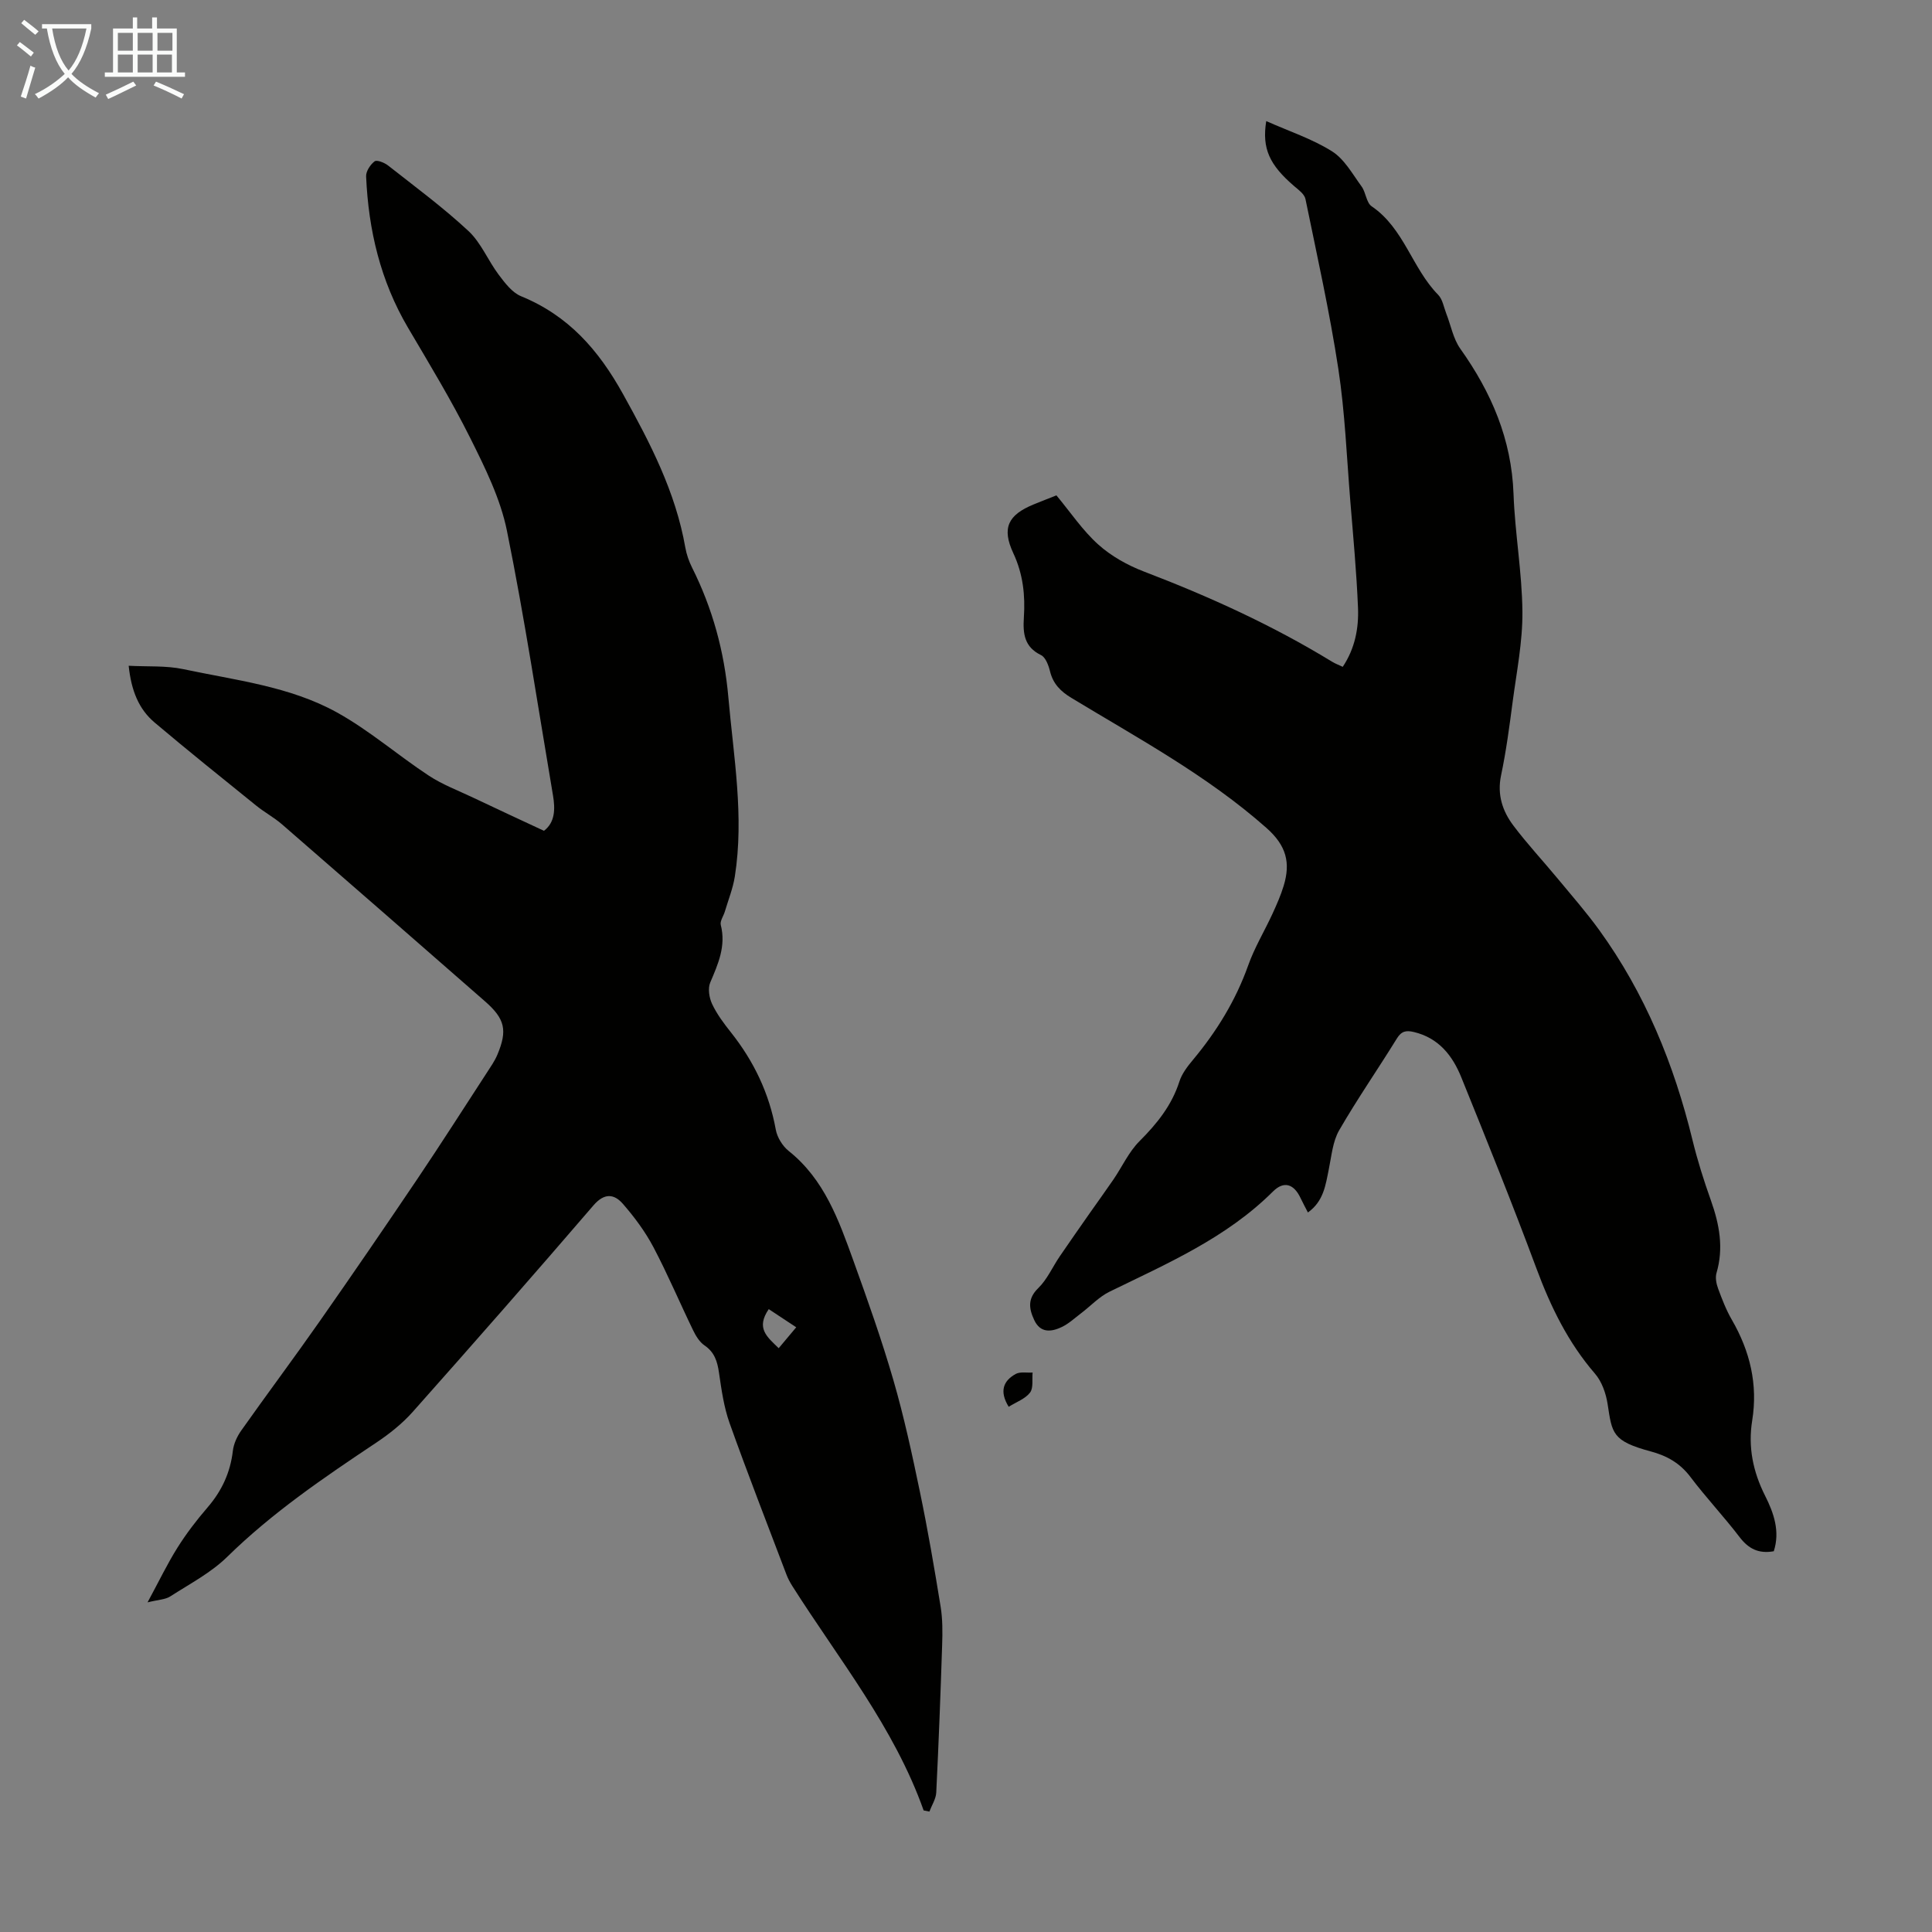
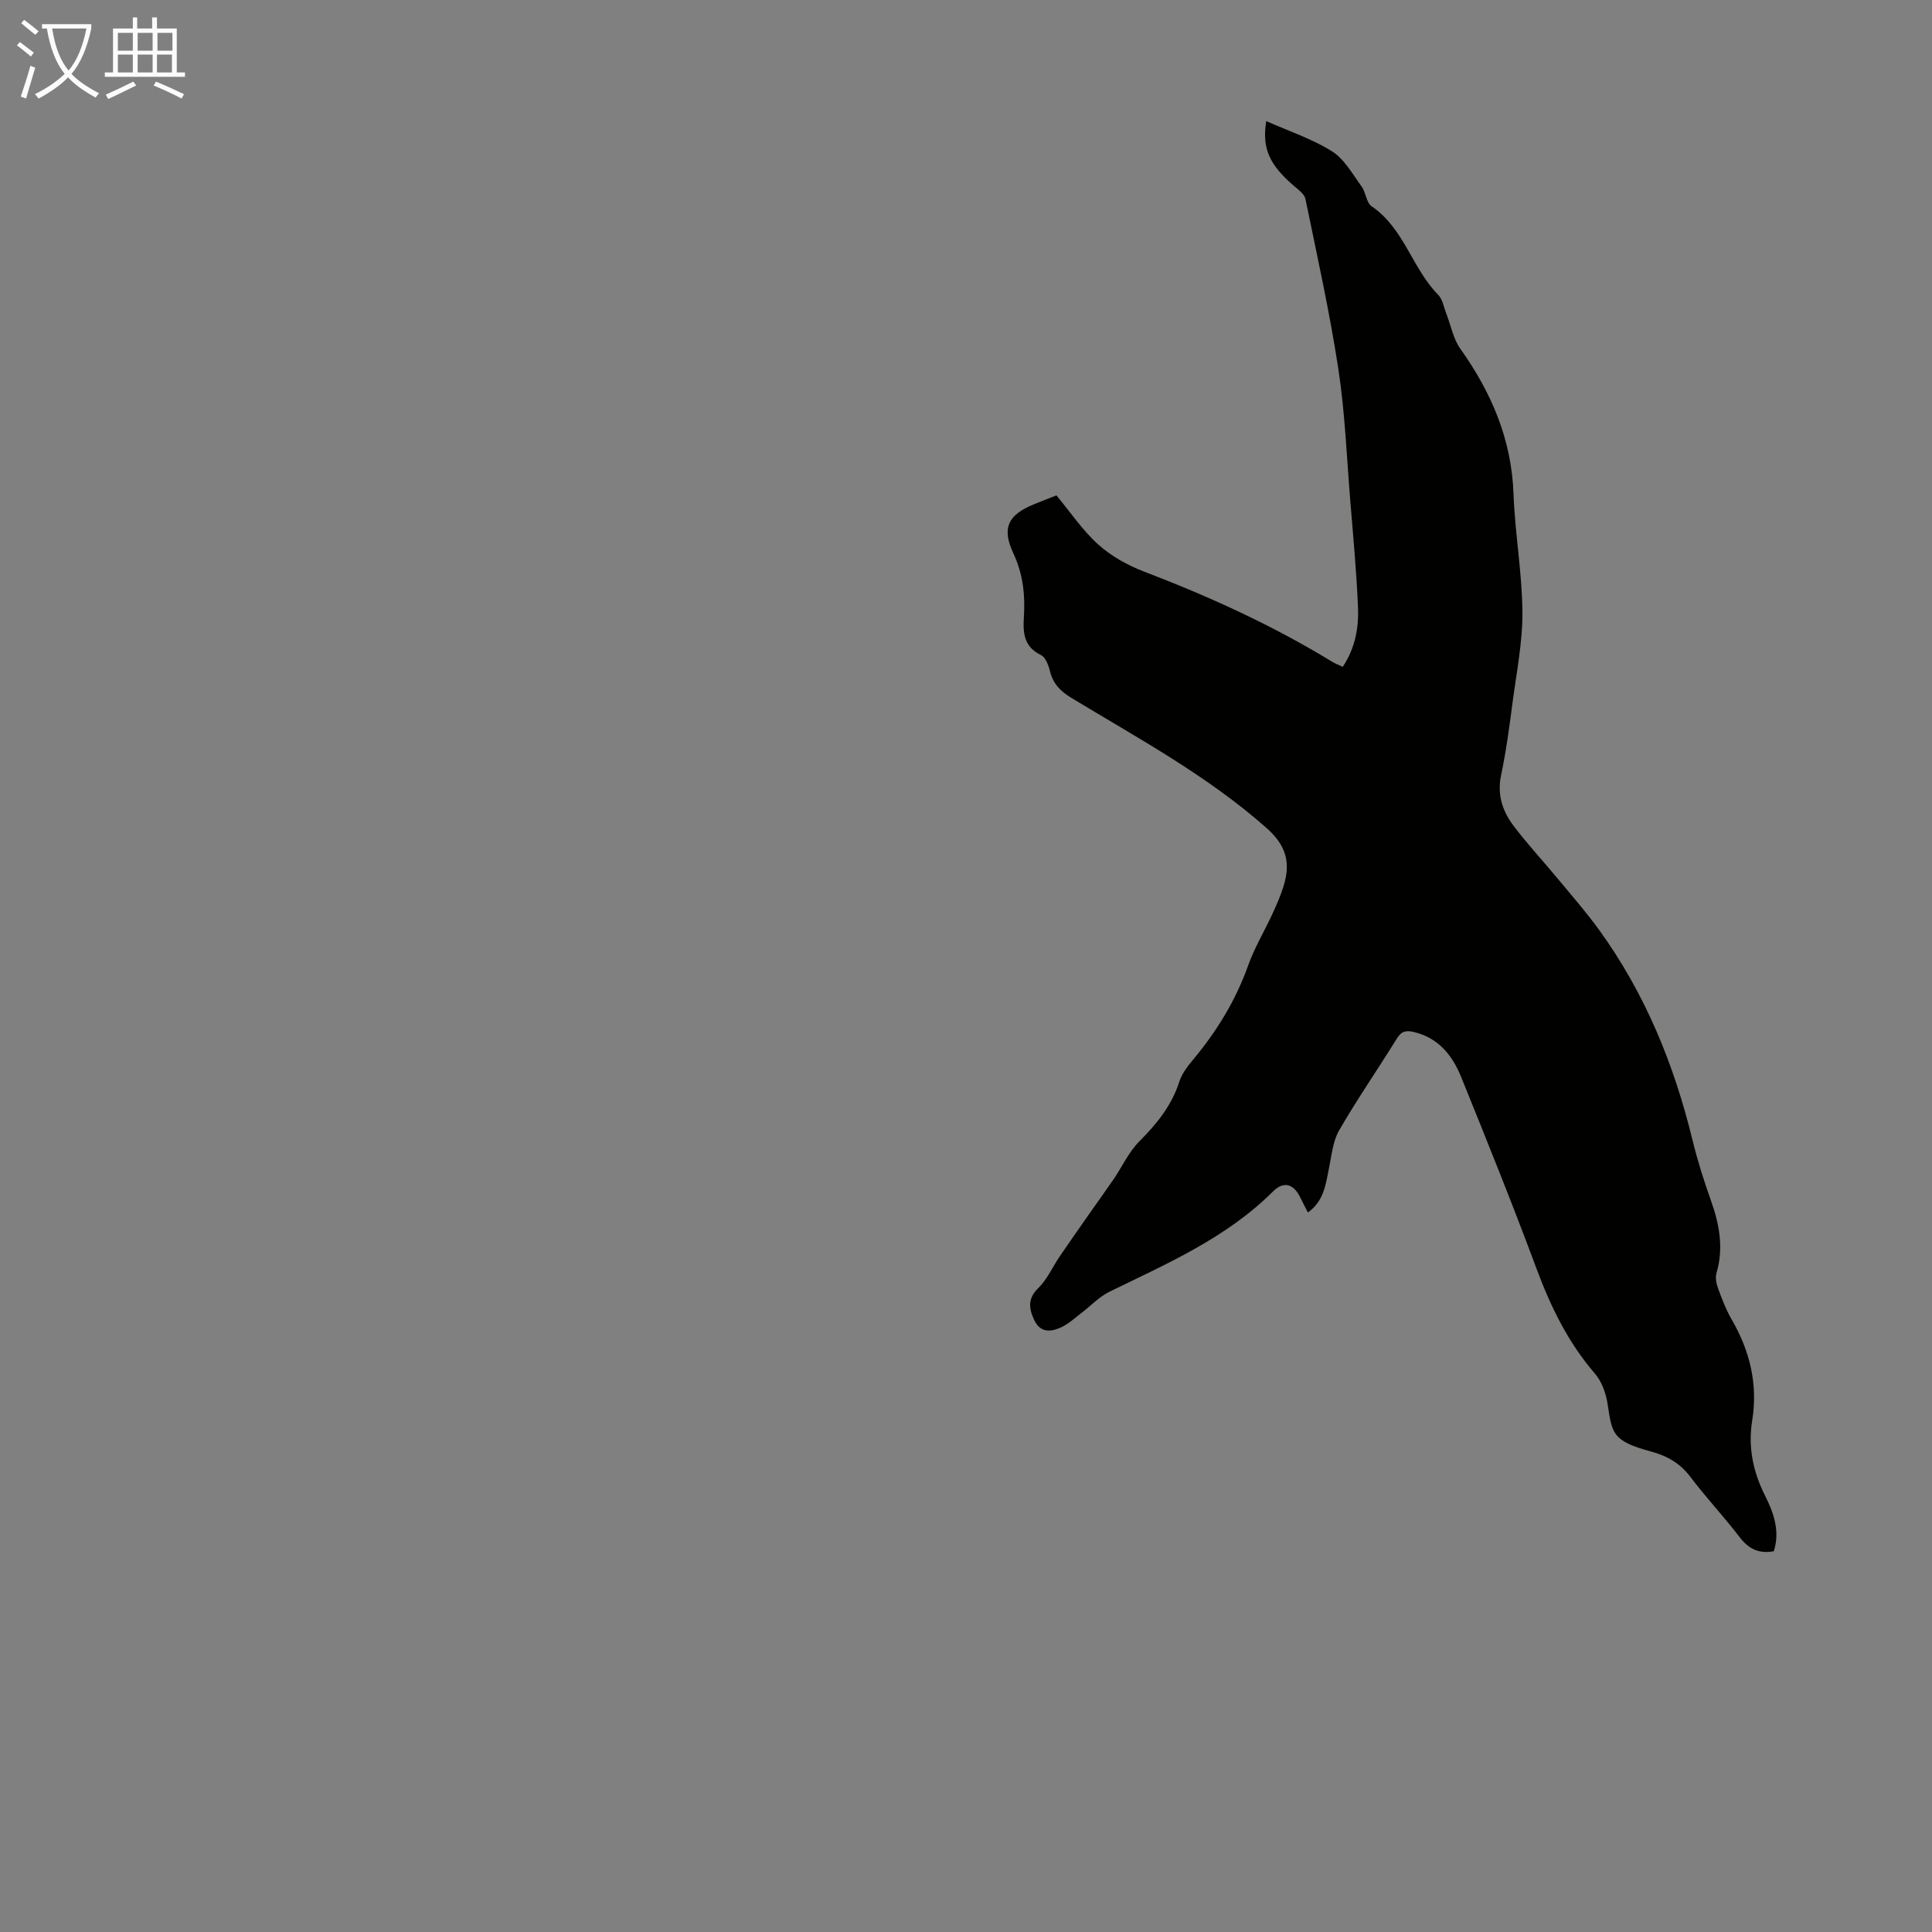
<svg xmlns="http://www.w3.org/2000/svg" enable-background="new 0 0 400 400" viewBox="0 0 400 400">
  <rect x="0" y="0" width="400" height="400" fill="#808080" stroke="none" />
  <g fill="#010100">
-     <path d="m191.23 374.83c-6.12-17.24-17.59-31.31-27.2-46.48-.47-.75-.9-1.54-1.21-2.37-3.96-10.44-8.02-20.84-11.77-31.35-1.18-3.32-1.68-6.91-2.19-10.42-.34-2.33-.91-4.23-2.99-5.65-1.03-.7-1.8-1.96-2.36-3.12-2.78-5.73-5.26-11.61-8.23-17.24-1.7-3.21-3.93-6.22-6.33-8.97-1.81-2.07-3.83-2.28-6.08.33-12.33 14.34-24.81 28.57-37.38 42.71-2.19 2.47-4.87 4.6-7.63 6.44-10.8 7.2-21.49 14.47-30.83 23.63-3.37 3.3-7.76 5.59-11.78 8.18-1.02.66-2.45.67-4.7 1.23 2.36-4.36 4.08-7.96 6.19-11.32 1.84-2.93 3.97-5.71 6.23-8.33 2.95-3.42 4.71-7.21 5.24-11.71.17-1.48.89-3.03 1.77-4.26 5.35-7.57 10.91-15 16.22-22.59 6.84-9.77 13.58-19.62 20.25-29.51 4.87-7.23 9.56-14.59 14.32-21.9.79-1.22 1.64-2.43 2.2-3.75 2.14-5.08 1.57-7.45-2.54-11.05-13.99-12.23-27.98-24.46-42.02-36.64-1.68-1.46-3.69-2.53-5.42-3.94-7.03-5.68-14.08-11.33-20.98-17.16-3.28-2.77-4.83-6.6-5.37-11.75 3.93.21 7.73-.06 11.31.7 10.79 2.3 22.01 3.54 31.79 8.95 6.71 3.71 12.6 8.86 19.04 13.1 2.83 1.86 6.08 3.08 9.17 4.55 4.8 2.28 9.63 4.52 14.67 6.87 2.3-1.74 2.35-4.49 1.87-7.33-3.1-18.27-5.85-36.61-9.53-54.77-1.35-6.67-4.54-13.09-7.62-19.26-3.89-7.79-8.43-15.27-12.86-22.79-5.71-9.69-8.2-20.24-8.68-31.34-.05-1.05.87-2.44 1.76-3.12.46-.35 2.03.27 2.78.86 5.63 4.43 11.42 8.7 16.65 13.57 2.61 2.43 4.04 6.09 6.24 9.02 1.29 1.71 2.79 3.72 4.65 4.48 9.78 4 16.02 11.08 21.11 20.26 5.64 10.16 10.88 20.25 12.9 31.78.25 1.41.74 2.83 1.38 4.11 4.25 8.48 6.69 17.38 7.53 26.9 1.09 12.36 3.29 24.65 1.34 37.08-.39 2.47-1.35 4.85-2.07 7.27-.28.94-1.04 1.97-.84 2.77 1.11 4.36-.54 8.06-2.18 11.91-.53 1.24-.22 3.17.39 4.47.99 2.1 2.43 4.02 3.89 5.86 4.74 5.97 7.92 12.6 9.29 20.15.29 1.59 1.39 3.38 2.66 4.4 7.4 5.89 10.38 14.34 13.41 22.73 2.95 8.18 5.86 16.38 8.28 24.73 2.2 7.59 3.87 15.34 5.48 23.08 1.64 7.88 3 15.82 4.29 23.77.43 2.62.41 5.34.32 8-.33 10.18-.72 20.36-1.22 30.53-.07 1.33-.93 2.63-1.42 3.94-.42-.09-.81-.16-1.19-.24zm-32.07-103.79c-2.69 3.96-.38 5.71 2.06 8.09 1.29-1.54 2.46-2.94 3.63-4.33-1.9-1.26-3.79-2.51-5.69-3.76z" />
-     <path d="m262.16 25.07c4.81 2.14 9.54 3.69 13.62 6.26 2.56 1.61 4.23 4.69 6.11 7.26.91 1.23.98 3.36 2.09 4.12 6.72 4.56 8.37 12.83 13.78 18.33.92.94 1.16 2.56 1.67 3.87.96 2.44 1.44 5.22 2.91 7.29 6.44 9.05 10.61 18.75 11.02 30.06.29 8.15 1.77 16.27 1.84 24.42.05 6.2-1.2 12.42-2.02 18.61-.67 5.1-1.34 10.21-2.4 15.24-.84 3.99.29 7.38 2.53 10.37 2.88 3.83 6.17 7.35 9.23 11.05 2.89 3.49 5.89 6.92 8.55 10.59 9.5 13.12 15.5 27.81 19.32 43.48 1.03 4.23 2.35 8.4 3.81 12.5 1.76 4.95 2.69 9.85 1.16 15.05-.28.97-.03 2.23.34 3.23.81 2.19 1.66 4.41 2.83 6.43 3.77 6.52 5.43 13.39 4.22 20.9-.88 5.47.17 10.57 2.67 15.54 1.8 3.56 3.14 7.4 1.8 11.5-3.15.56-5.23-.52-7.07-2.92-3.26-4.27-6.96-8.19-10.19-12.47-2.16-2.86-4.86-4.38-8.22-5.28-8.02-2.16-7.99-3.76-8.92-9.8-.34-2.2-1.19-4.65-2.61-6.29-5.58-6.46-9.18-13.86-12.13-21.8-4.94-13.3-10.25-26.46-15.57-39.6-1.81-4.47-4.68-8.12-9.79-9.34-1.64-.39-2.59-.19-3.54 1.35-3.93 6.37-8.21 12.53-11.95 19.01-1.33 2.32-1.57 5.3-2.13 8.02-.67 3.28-1.06 6.64-4.33 8.98-.55-1.07-1.06-2.01-1.52-2.98-1.37-2.91-3.43-3.64-5.72-1.36-9.66 9.63-21.9 14.91-33.85 20.75-2.15 1.05-3.88 2.94-5.83 4.42-1.32 1-2.58 2.19-4.05 2.89-2.15 1.02-4.41 1.3-5.69-1.44-1.09-2.34-1.44-4.41.83-6.62 1.85-1.8 2.95-4.37 4.44-6.56 2.05-3.01 4.14-5.98 6.22-8.96 1.63-2.33 3.3-4.62 4.9-6.96 1.81-2.65 3.18-5.72 5.4-7.94 3.62-3.62 6.67-7.4 8.26-12.35.52-1.63 1.68-3.14 2.81-4.49 4.91-5.89 8.85-12.29 11.44-19.57 1.3-3.66 3.35-7.05 4.99-10.6.88-1.92 1.75-3.87 2.36-5.89 1.42-4.72.6-8.26-3.58-11.96-12.28-10.86-26.55-18.54-40.4-26.93-2.24-1.36-3.78-2.92-4.41-5.51-.3-1.22-.91-2.88-1.86-3.34-3.49-1.69-3.76-4.49-3.55-7.77.3-4.59-.15-8.98-2.19-13.34-2.45-5.25-1.05-7.93 4.25-10.1 1.65-.68 3.31-1.31 4.68-1.86 2.93 3.52 5.43 7.28 8.69 10.2 2.68 2.4 6.07 4.29 9.45 5.58 13.5 5.16 26.59 11.11 38.93 18.66.65.4 1.38.66 2.21 1.06 2.54-3.81 3.33-8 3.16-12.22-.3-7.36-.99-14.71-1.59-22.06-.75-9.14-1.1-18.35-2.48-27.4-1.8-11.8-4.41-23.48-6.81-35.18-.21-1.01-1.43-1.9-2.33-2.66-5.09-4.38-6.71-7.75-5.79-13.47z" />
-     <path d="m208.84 291.26c-1.98-3.22-1.11-5.38 1.44-6.79.94-.52 2.32-.22 3.51-.3-.14 1.42.2 3.21-.54 4.16-.99 1.29-2.82 1.93-4.41 2.93z" />
+     <path d="m262.16 25.07c4.81 2.14 9.54 3.69 13.62 6.26 2.56 1.61 4.23 4.69 6.11 7.26.91 1.23.98 3.36 2.09 4.12 6.72 4.56 8.37 12.83 13.78 18.33.92.94 1.16 2.56 1.67 3.87.96 2.44 1.44 5.22 2.91 7.29 6.44 9.05 10.61 18.75 11.02 30.06.29 8.15 1.77 16.27 1.84 24.42.05 6.2-1.2 12.42-2.02 18.61-.67 5.1-1.34 10.21-2.4 15.24-.84 3.99.29 7.38 2.53 10.37 2.88 3.83 6.17 7.35 9.23 11.05 2.89 3.49 5.89 6.92 8.55 10.59 9.5 13.12 15.5 27.81 19.32 43.48 1.03 4.23 2.35 8.4 3.81 12.5 1.76 4.95 2.69 9.85 1.16 15.05-.28.97-.03 2.23.34 3.23.81 2.19 1.66 4.41 2.83 6.43 3.77 6.52 5.43 13.39 4.22 20.9-.88 5.47.17 10.57 2.67 15.54 1.8 3.56 3.14 7.4 1.8 11.5-3.15.56-5.23-.52-7.07-2.92-3.26-4.27-6.96-8.19-10.19-12.47-2.16-2.86-4.86-4.38-8.22-5.28-8.02-2.16-7.99-3.76-8.92-9.8-.34-2.2-1.19-4.65-2.61-6.29-5.58-6.46-9.18-13.86-12.13-21.8-4.94-13.3-10.25-26.46-15.57-39.6-1.81-4.47-4.68-8.12-9.79-9.34-1.64-.39-2.59-.19-3.54 1.35-3.93 6.37-8.21 12.53-11.95 19.01-1.33 2.32-1.57 5.3-2.13 8.02-.67 3.28-1.06 6.64-4.33 8.98-.55-1.07-1.06-2.01-1.52-2.98-1.37-2.91-3.43-3.64-5.72-1.36-9.66 9.63-21.9 14.91-33.85 20.75-2.15 1.05-3.88 2.94-5.83 4.42-1.32 1-2.58 2.19-4.05 2.89-2.15 1.02-4.41 1.3-5.69-1.44-1.09-2.34-1.44-4.41.83-6.62 1.85-1.8 2.95-4.37 4.44-6.56 2.05-3.01 4.14-5.98 6.22-8.96 1.63-2.33 3.3-4.62 4.9-6.96 1.81-2.65 3.18-5.72 5.4-7.94 3.62-3.62 6.67-7.4 8.26-12.35.52-1.63 1.68-3.14 2.81-4.49 4.91-5.89 8.85-12.29 11.44-19.57 1.3-3.66 3.35-7.05 4.99-10.6.88-1.92 1.75-3.87 2.36-5.89 1.42-4.72.6-8.26-3.58-11.96-12.28-10.86-26.55-18.54-40.4-26.93-2.24-1.36-3.78-2.92-4.41-5.51-.3-1.22-.91-2.88-1.86-3.34-3.49-1.69-3.76-4.49-3.55-7.77.3-4.59-.15-8.98-2.19-13.34-2.45-5.25-1.05-7.93 4.25-10.1 1.65-.68 3.31-1.31 4.68-1.86 2.93 3.52 5.43 7.28 8.69 10.2 2.68 2.4 6.07 4.29 9.45 5.58 13.5 5.16 26.59 11.11 38.93 18.66.65.4 1.38.66 2.21 1.06 2.54-3.81 3.33-8 3.16-12.22-.3-7.36-.99-14.71-1.59-22.06-.75-9.14-1.1-18.35-2.48-27.4-1.8-11.8-4.41-23.48-6.81-35.18-.21-1.01-1.43-1.9-2.33-2.66-5.09-4.38-6.71-7.75-5.79-13.47" />
  </g>
  <path d="m6.4 11.7c-1-.8-1.9-1.6-2.9-2.3l.6-.7c.9.7 1.9 1.4 2.9 2.2zm-2.1 8.3c.7-2.1 1.4-4.2 2-6.4.2.1.6.3 1 .4-.7 2.3-1.3 4.4-1.9 6.4zm3-12.8c-1.1-.9-2.1-1.7-2.9-2.4l.6-.7c1 .8 2 1.5 3 2.4zm1.4-1.3v-.9h10.2v.9c-.9 4.2-2.3 7.3-4.1 9.4 1.3 1.4 3.2 2.7 5.7 4-.2.2-.4.5-.7.9-2.5-1.4-4.4-2.7-5.7-4.2-1.4 1.5-3.5 3-6.1 4.4 0 0 0 0-.1-.1-.3-.4-.5-.7-.7-.8 2.7-1.3 4.7-2.8 6.2-4.2-1.8-2.2-3-5.3-3.7-9.4zm9.2 0h-7.1c.6 3.8 1.7 6.7 3.4 8.7 1.7-2 2.9-4.8 3.7-8.7z" fill="#fafbfa" />
  <path d="m31.6 3.6h.9v2.3h4.1v9.1h1.7v.9h-16.6v-.9h1.7v-9.1h4.1v-2.3h.9v2.3h3.1v-2.3zm-4 13.3.6.8c-1.9.9-3.8 1.9-5.8 2.8-.2-.3-.3-.6-.5-.9 2-.9 3.9-1.8 5.7-2.7zm-3.2-10.1v3.7h3.1v-3.7zm0 4.5v3.7h3.1v-3.7zm4.1-4.5v3.7h3.1v-3.7zm0 4.5v3.7h3.1v-3.7zm9.1 9.1c-2.1-1.1-4.1-2-5.8-2.7l.5-.8c2.2.9 4.1 1.8 5.8 2.6zm-1.9-13.6h-3.1v3.7h3.1zm-3.2 4.5v3.7h3.1v-3.7z" fill="#fafbfa" />
</svg>